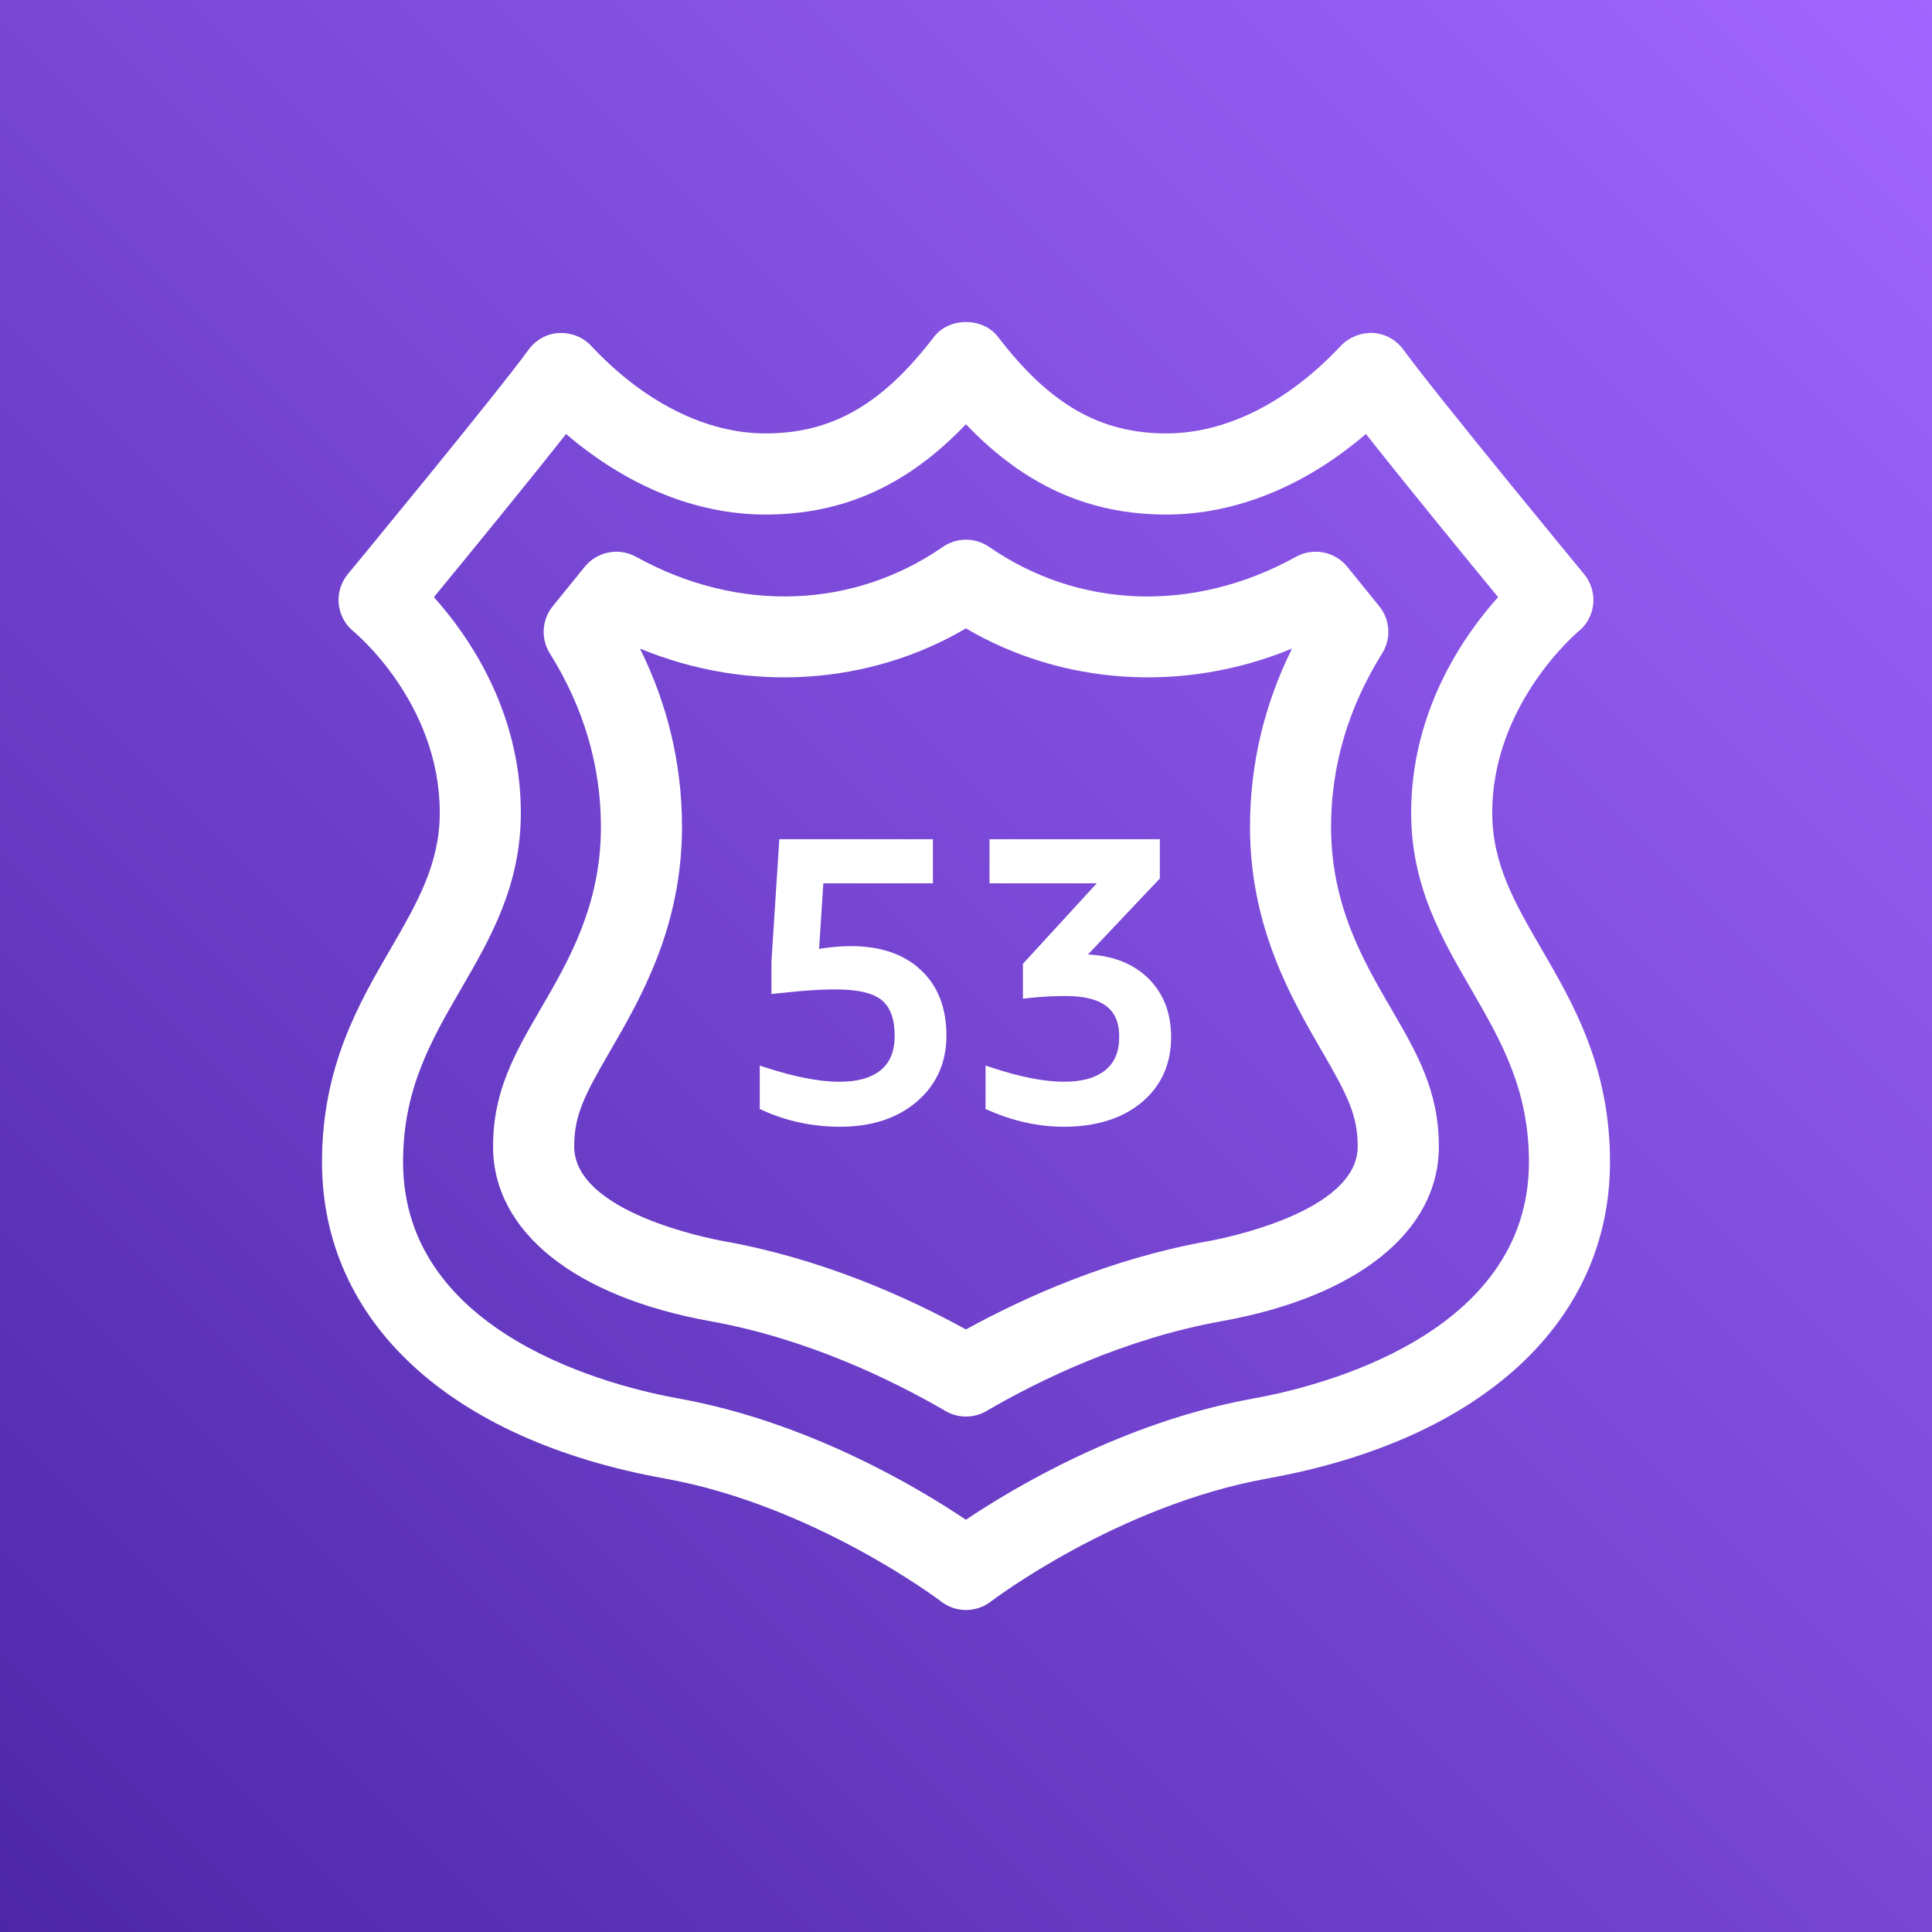
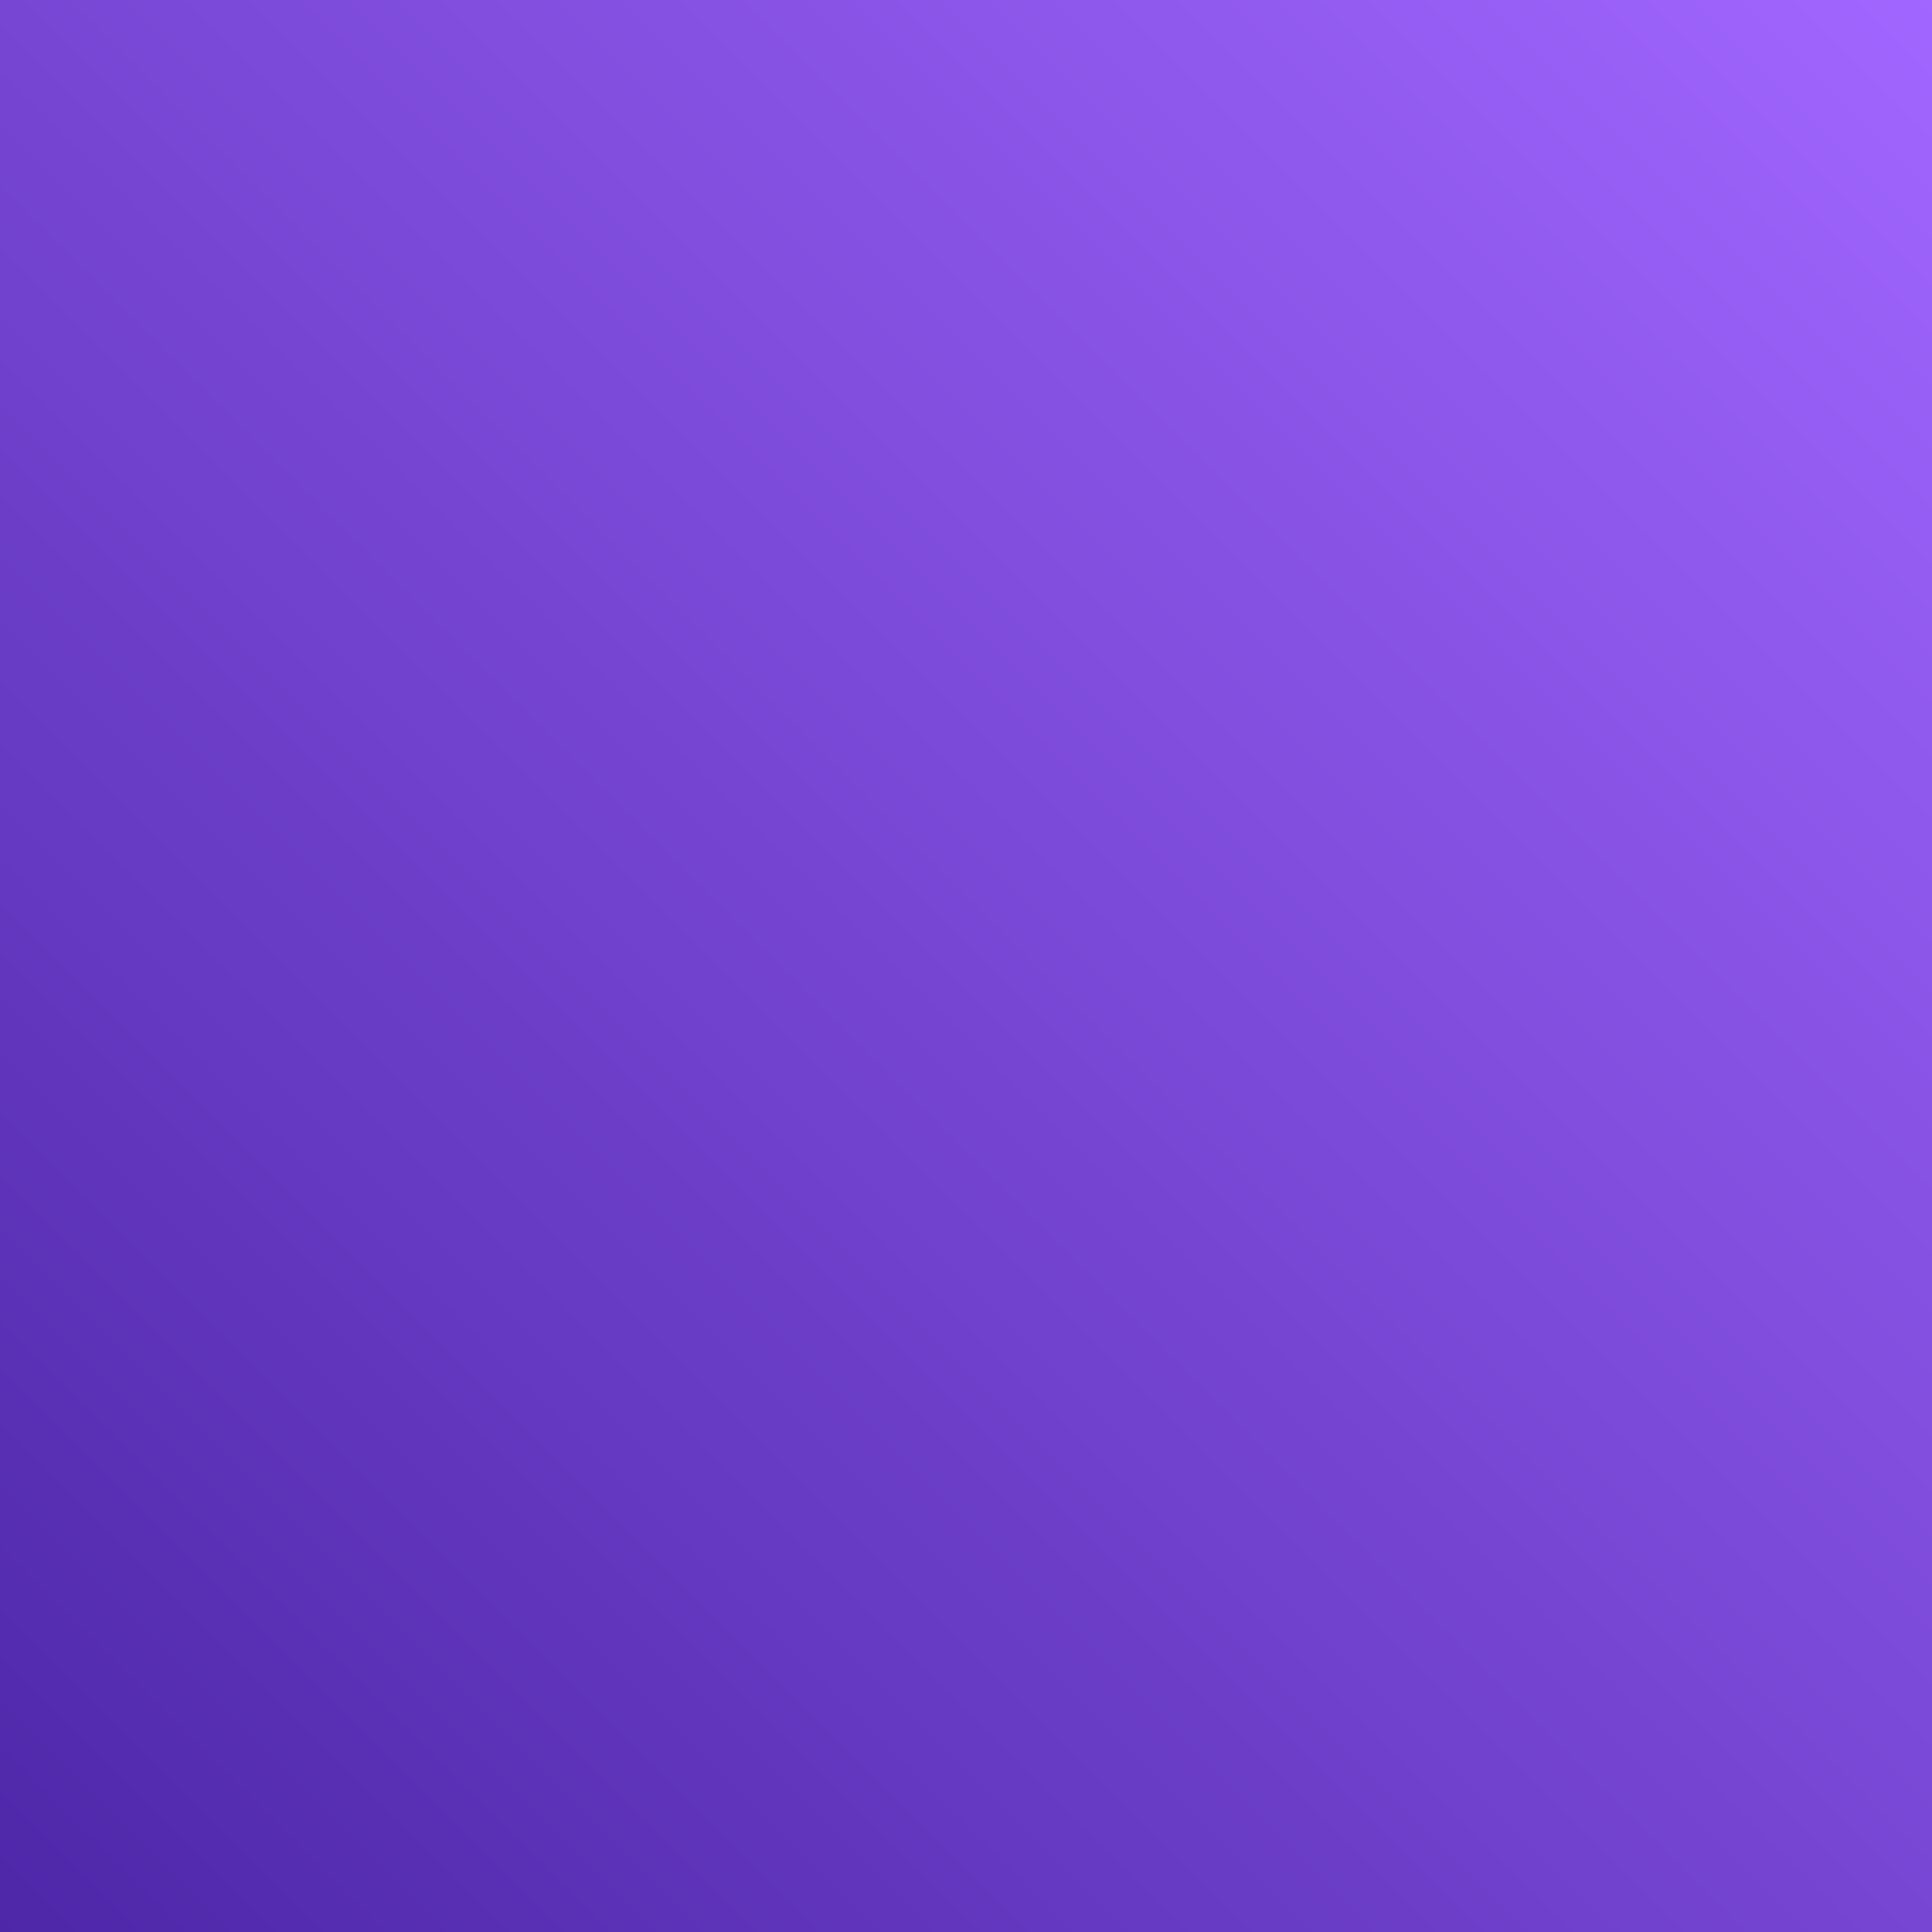
<svg xmlns="http://www.w3.org/2000/svg" width="24px" height="24px" viewBox="0 0 24 24" version="1.1">
  <rect x="0" y="0" width="24" height="24" fill="#333333" stroke="none" />
  <title>Icon-Architecture/16/Arch_Amazon-Route-53_16</title>
  <desc>Created with Sketch.</desc>
  <defs>
    <linearGradient x1="0%" y1="100%" x2="100%" y2="0%" id="linearGradient-r53">
      <stop stop-color="#4D27A8" offset="0%" />
      <stop stop-color="#A166FF" offset="100%" />
    </linearGradient>
  </defs>
  <g id="Icon-Architecture/16/Arch_Amazon-Route-53_16" stroke="none" stroke-width="1" fill="none" fill-rule="evenodd">
    <g id="Icon-Architecture-BG/16/Networking-Content-Delivery" fill="url(#linearGradient-r53)">
      <rect id="Rectangle" x="0" y="0" width="24" height="24" />
    </g>
-     <path d="M14.243,12.133 C14.445,12.32 14.548,12.572 14.548,12.882 C14.548,13.22 14.424,13.494 14.18,13.696 C13.938,13.896 13.615,13.997 13.216,13.997 C12.905,13.997 12.593,13.929 12.289,13.796 L12.243,13.777 L12.243,13.237 L12.342,13.269 C13.007,13.488 13.492,13.492 13.733,13.292 C13.848,13.198 13.903,13.062 13.903,12.882 C13.903,12.663 13.835,12.373 13.241,12.373 C13.086,12.373 12.938,12.381 12.79,12.397 L12.707,12.406 L12.707,11.973 L13.624,10.973 L12.292,10.973 L12.292,10.425 L14.408,10.425 L14.408,10.913 L13.515,11.857 C13.816,11.871 14.059,11.964 14.243,12.133 M11.439,12.05 C11.65,12.246 11.757,12.519 11.757,12.863 C11.757,13.2 11.633,13.477 11.388,13.686 C11.147,13.892 10.826,13.997 10.436,13.997 C10.099,13.997 9.778,13.929 9.482,13.796 L9.438,13.776 L9.438,13.237 L9.538,13.269 C10.206,13.485 10.703,13.496 10.945,13.29 C11.059,13.194 11.114,13.055 11.114,12.868 C11.114,12.663 11.062,12.515 10.957,12.427 C10.766,12.267 10.362,12.263 9.667,12.339 L9.583,12.348 L9.583,11.945 L9.681,10.425 L11.589,10.425 L11.589,10.973 L10.228,10.973 L10.175,11.787 C10.319,11.764 10.452,11.753 10.571,11.753 C10.938,11.753 11.23,11.853 11.439,12.05 M14.994,15.421 C13.795,15.637 12.739,16.108 11.999,16.515 C11.261,16.108 10.205,15.637 9.005,15.421 C8.814,15.387 7.133,15.061 7.133,14.242 C7.133,13.859 7.255,13.611 7.584,13.048 C7.958,12.401 8.472,11.516 8.472,10.271 C8.472,9.499 8.297,8.757 7.95,8.057 C9.313,8.62 10.813,8.504 11.999,7.806 C13.186,8.504 14.685,8.62 16.05,8.057 C15.703,8.757 15.528,9.499 15.528,10.271 C15.528,11.516 16.042,12.401 16.416,13.048 C16.744,13.611 16.866,13.859 16.866,14.242 C16.866,15.061 15.186,15.387 14.994,15.421 M16.535,10.271 C16.535,9.515 16.749,8.789 17.17,8.116 C17.285,7.932 17.269,7.696 17.132,7.529 L16.736,7.04 C16.581,6.85 16.312,6.799 16.1,6.916 C14.803,7.634 13.375,7.548 12.288,6.794 C12.114,6.674 11.886,6.674 11.712,6.794 C10.625,7.548 9.195,7.633 7.9,6.916 C7.689,6.799 7.42,6.85 7.264,7.04 L6.868,7.529 C6.731,7.696 6.715,7.932 6.83,8.116 C7.251,8.789 7.465,9.515 7.465,10.271 C7.465,11.245 7.065,11.935 6.711,12.541 C6.397,13.084 6.125,13.551 6.125,14.242 C6.125,15.298 7.136,16.109 8.827,16.413 C10.026,16.629 11.077,17.139 11.747,17.529 C11.825,17.574 11.913,17.597 11.999,17.597 C12.087,17.597 12.175,17.574 12.252,17.529 C12.922,17.139 13.973,16.629 15.172,16.413 C16.864,16.109 17.874,15.298 17.874,14.242 C17.874,13.551 17.603,13.084 17.288,12.542 C16.935,11.935 16.535,11.245 16.535,10.271 M15.568,17.373 C13.959,17.663 12.589,18.483 11.999,18.879 C11.41,18.483 10.041,17.663 8.432,17.373 C7.629,17.229 5.007,16.59 5.007,14.435 C5.007,13.526 5.357,12.925 5.725,12.288 C6.091,11.657 6.47,11.005 6.47,10.097 C6.47,8.831 5.819,7.896 5.39,7.418 C5.802,6.917 6.552,6 7.032,5.391 C7.789,6.04 8.652,6.392 9.51,6.392 C10.471,6.392 11.274,6.032 11.999,5.27 C12.726,6.032 13.529,6.392 14.49,6.392 C15.348,6.392 16.211,6.04 16.968,5.391 C17.448,6 18.198,6.917 18.61,7.418 C18.181,7.896 17.53,8.831 17.53,10.097 C17.53,11.005 17.909,11.657 18.275,12.288 C18.643,12.925 18.993,13.526 18.993,14.435 C18.993,16.59 16.371,17.229 15.568,17.373 M19.145,11.782 C18.82,11.22 18.537,10.734 18.537,10.097 C18.537,8.742 19.598,7.853 19.607,7.845 C19.712,7.761 19.778,7.638 19.792,7.504 C19.805,7.37 19.764,7.237 19.679,7.133 C19.661,7.111 17.845,4.909 17.433,4.343 C17.344,4.221 17.206,4.145 17.056,4.136 C16.914,4.13 16.76,4.186 16.657,4.295 C16,4.997 15.231,5.384 14.49,5.384 C13.667,5.384 13.042,5.026 12.399,4.187 C12.21,3.938 11.789,3.938 11.601,4.187 C10.958,5.026 10.333,5.384 9.51,5.384 C8.768,5.384 8,4.997 7.342,4.295 C7.24,4.186 7.097,4.131 6.944,4.136 C6.793,4.145 6.656,4.221 6.567,4.343 C6.155,4.909 4.339,7.111 4.32,7.133 C4.235,7.237 4.194,7.37 4.208,7.504 C4.222,7.638 4.288,7.761 4.393,7.845 C4.403,7.854 5.463,8.726 5.463,10.097 C5.463,10.734 5.18,11.22 4.855,11.782 C4.453,12.473 4,13.255 4,14.435 C4,16.417 5.59,17.886 8.255,18.366 C10.114,18.7 11.678,19.884 11.693,19.896 C11.784,19.966 11.892,20 11.999,20 C12.108,20 12.216,19.966 12.307,19.896 C12.323,19.884 13.877,18.702 15.746,18.366 C18.41,17.886 20,16.417 20,14.435 C20,13.255 19.547,12.473 19.145,11.782" id="Amazon-Route-53-Icon_16_Squid" fill="#FFFFFF" />
  </g>
</svg>